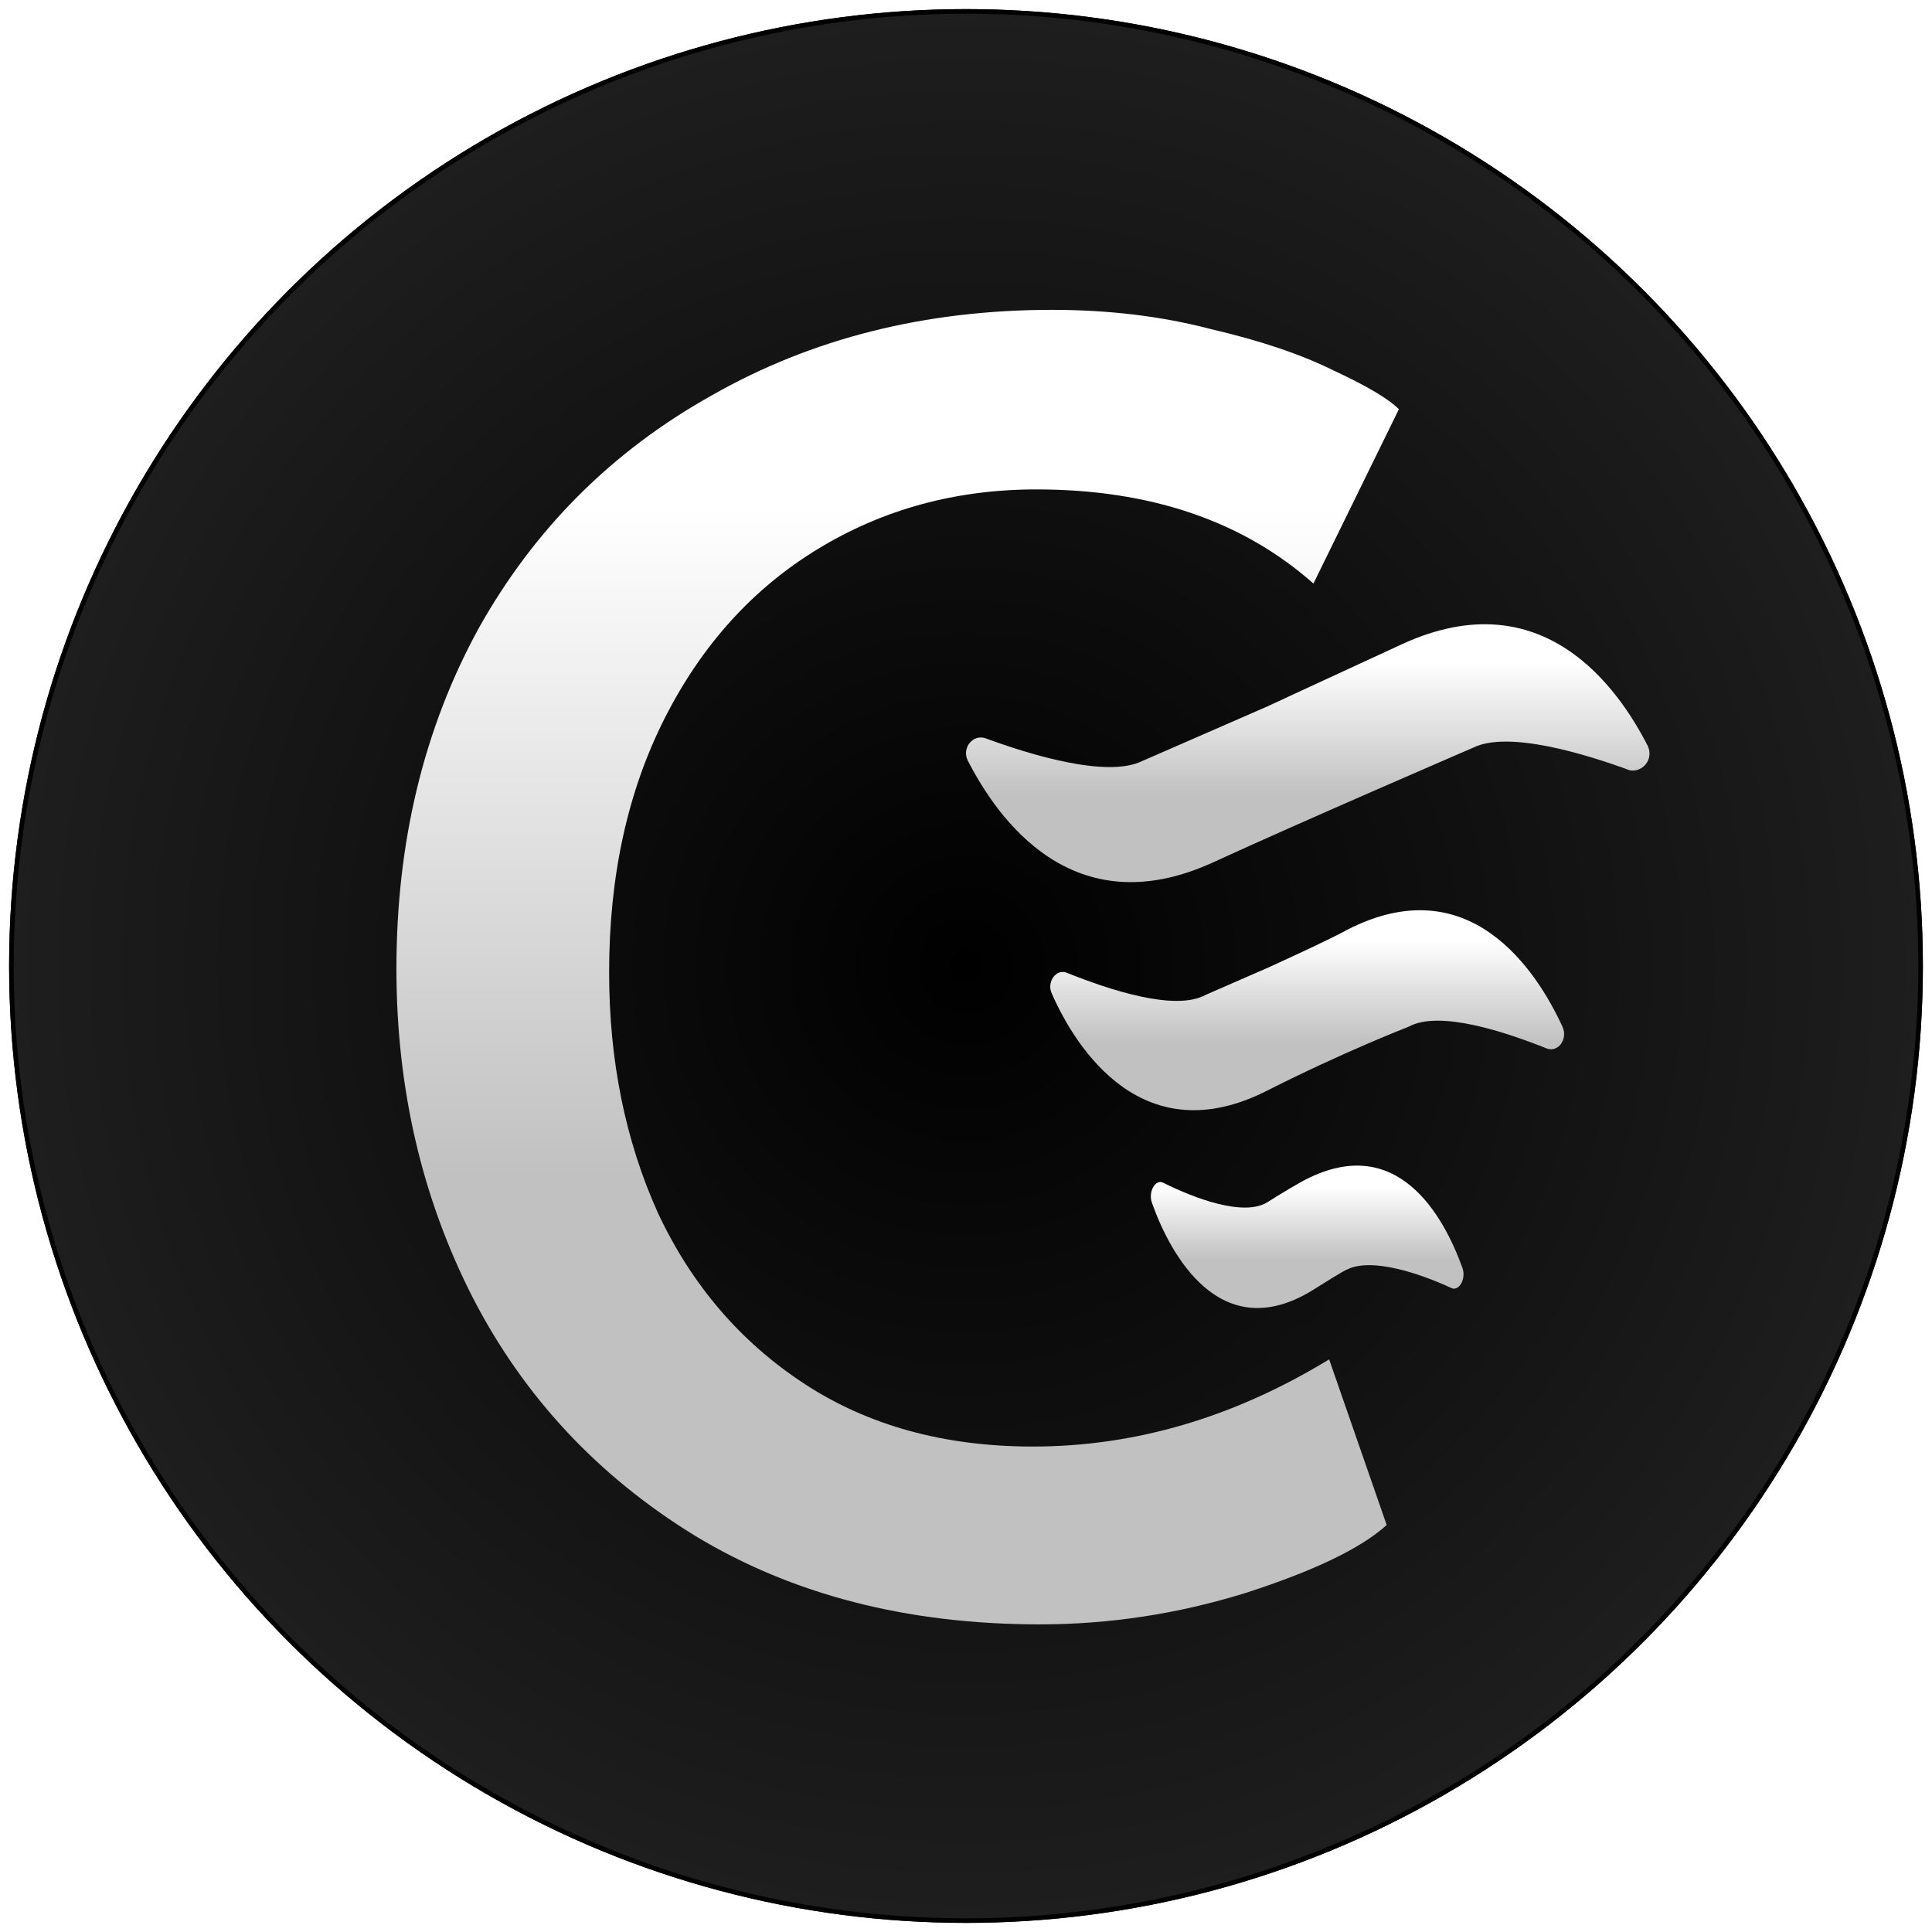
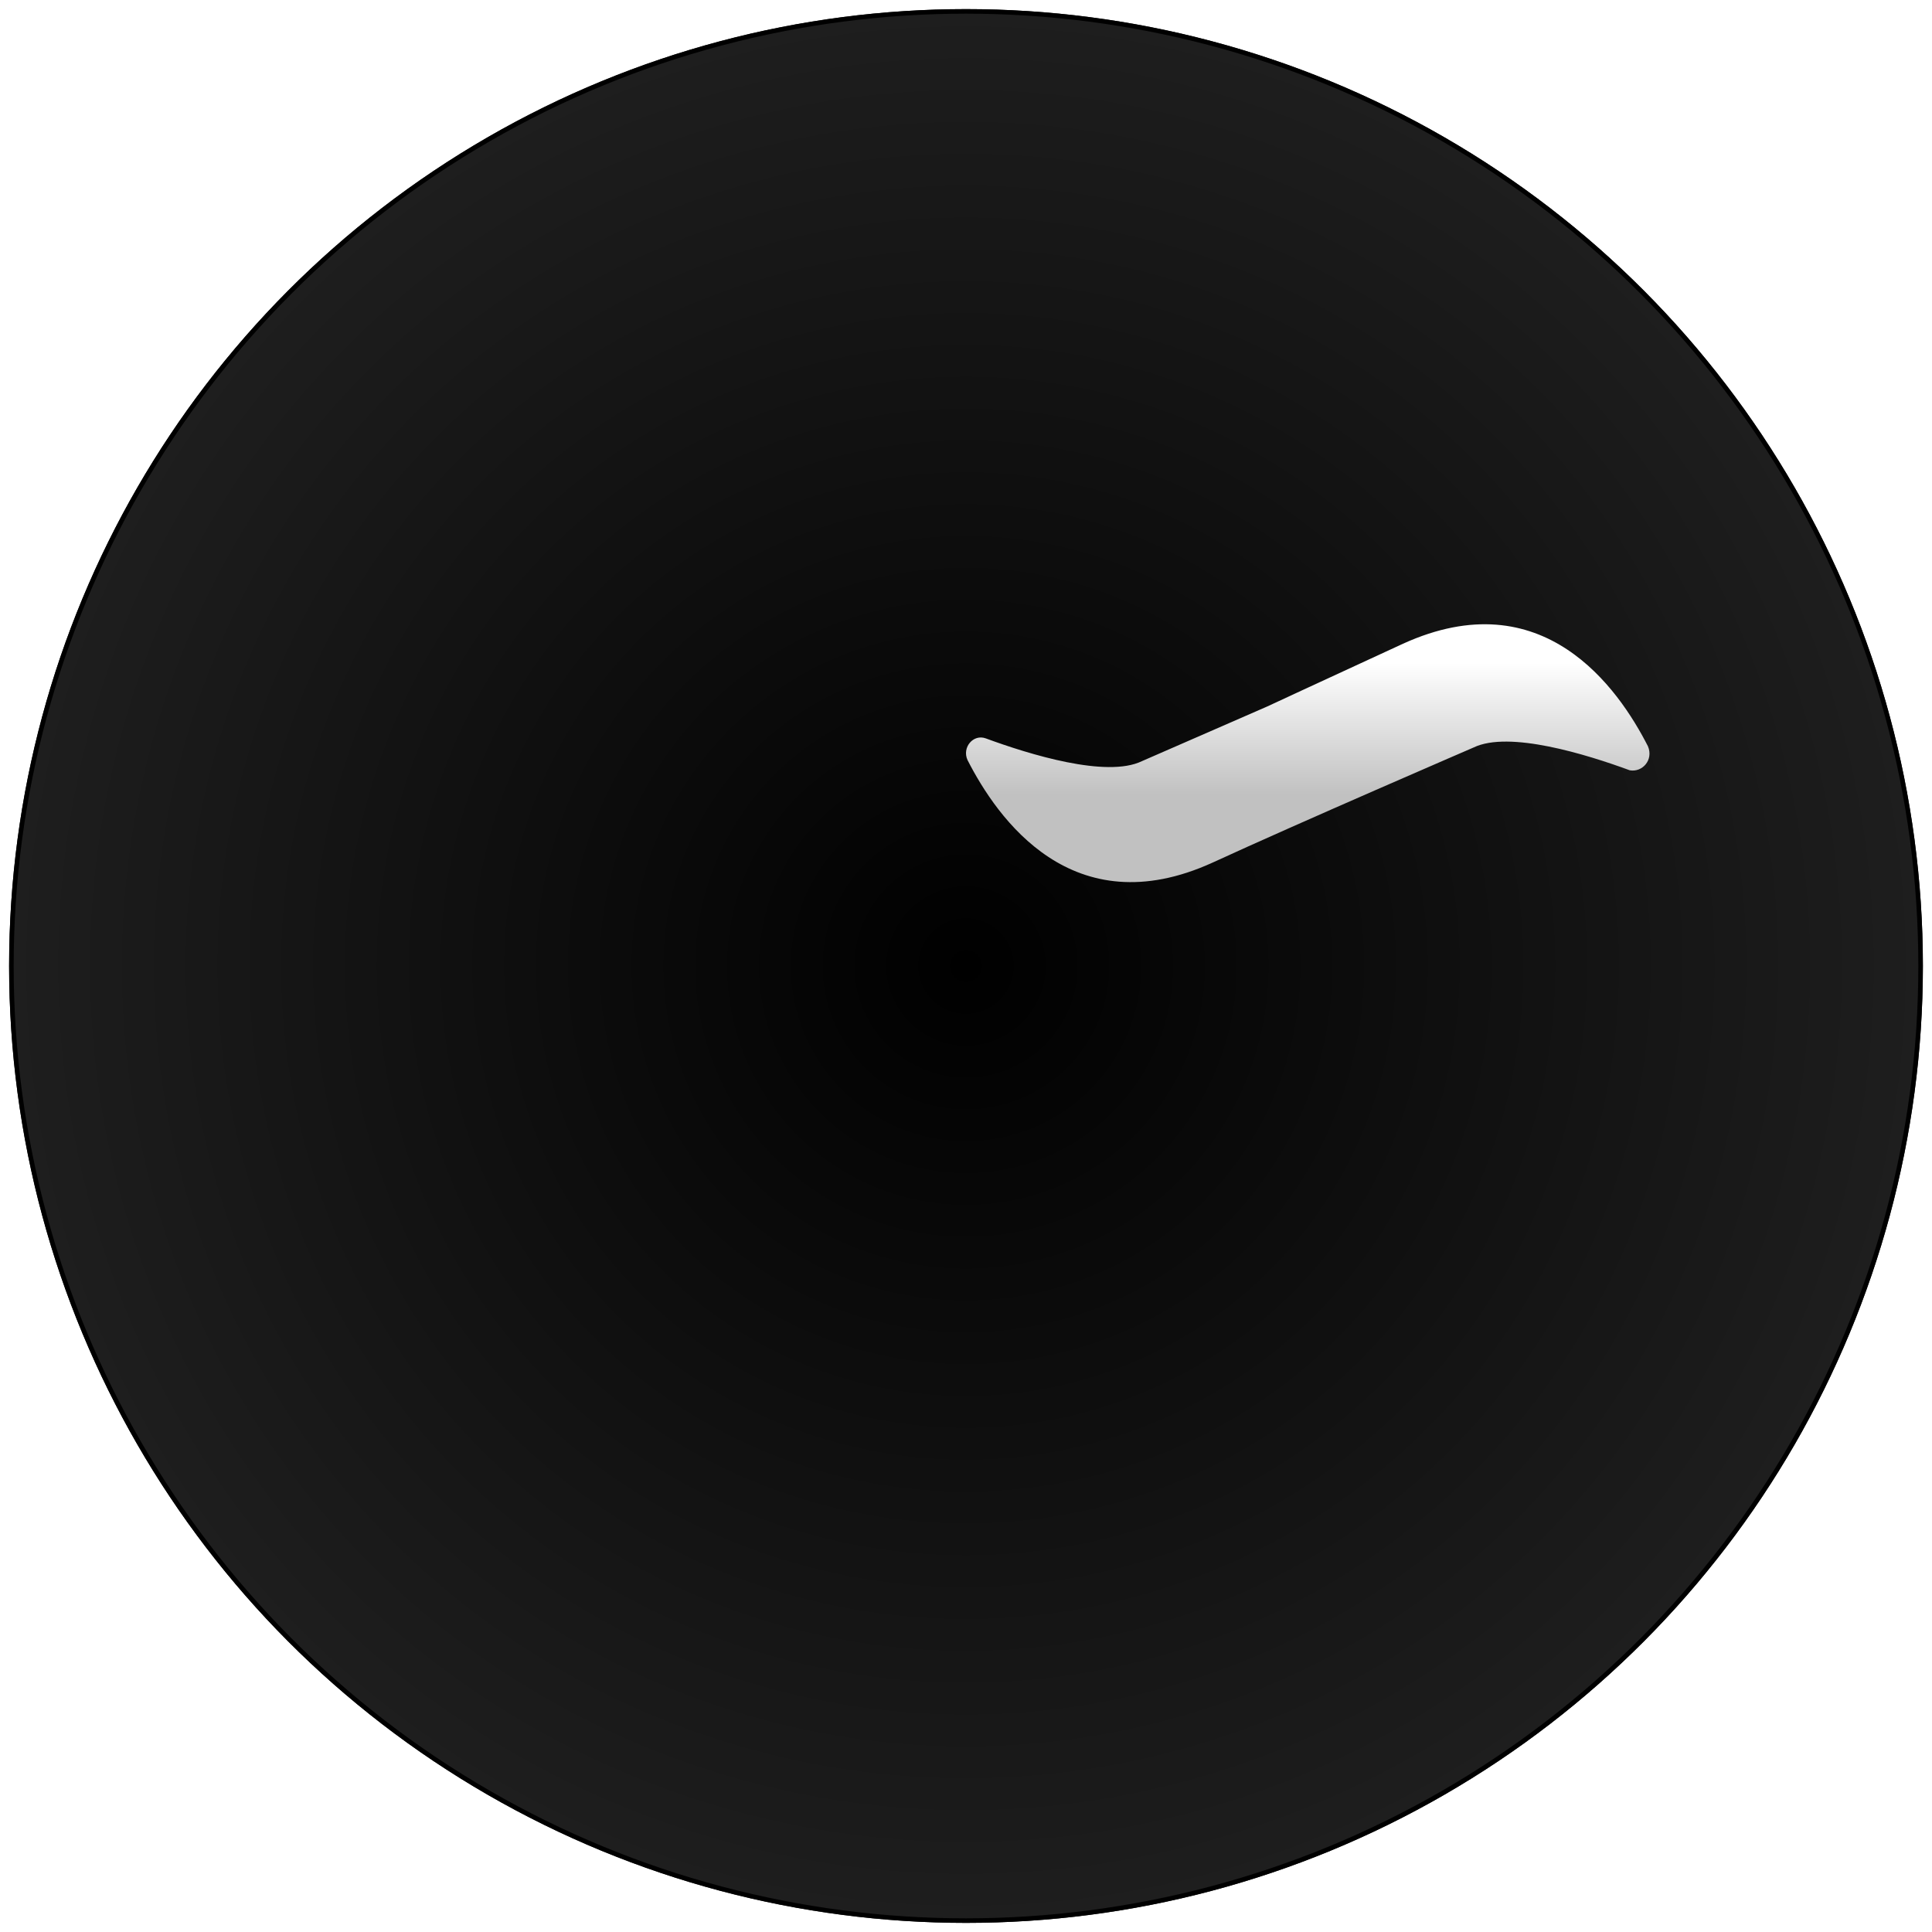
<svg xmlns="http://www.w3.org/2000/svg" width="848" height="848" viewBox="0 0 848 848" fill="none">
  <g filter="url(#filter0_f_122_59)">
    <circle cx="424" cy="424" r="420" fill="url(#paint0_radial_122_59)" />
    <circle cx="424" cy="424" r="419" stroke="black" stroke-width="2" />
  </g>
  <path d="M723.338 327.591C710.33 302.076 677.311 254.548 615.775 282.564C577.752 300.074 556.24 310.08 556.24 310.08L501.207 334.094C485.698 341.599 451.678 331.093 432.667 324.088C427.164 322.087 422.161 328.091 424.662 333.594C437.67 359.109 470.689 406.637 532.225 378.621C570.248 361.11 646.793 328.091 646.793 328.091C662.302 320.586 696.322 331.093 715.333 338.097C720.836 339.097 725.839 333.594 723.338 327.591Z" fill="url(#paint1_linear_122_59)" />
-   <path d="M591.26 408.138C584.256 412.14 556.74 424.648 556.74 424.648L529.224 436.655C515.716 444.159 486.198 434.153 468.688 427.149C463.685 424.648 459.183 431.152 461.684 436.154C472.691 461.169 502.208 506.196 556.24 478.679C589.759 461.669 618.276 450.663 618.276 450.663C631.784 443.159 661.301 453.164 678.812 460.169C683.815 462.17 688.317 456.166 685.816 450.663C674.309 425.648 644.792 380.622 591.26 408.138Z" fill="url(#paint2_linear_122_59)" />
-   <path d="M571.248 518.703C565.745 521.704 556.239 527.708 556.239 527.708C545.733 534.212 523.72 525.707 510.713 519.203C507.211 517.202 503.708 523.205 505.71 528.208C513.714 550.722 535.727 591.245 576.251 566.231C591.26 556.725 591.26 557.225 591.26 557.225C602.266 551.722 623.779 559.227 636.787 565.23C640.289 567.231 643.791 561.228 641.79 556.225C633.785 534.212 613.273 495.689 571.248 518.703Z" fill="url(#paint3_linear_122_59)" />
-   <path d="M456.365 712.974C398.209 712.974 347.704 699.965 304.852 673.948C262.51 647.93 230.116 613.24 207.67 569.878C185.223 526.005 174 477.797 174 425.252C174 369.647 185.988 319.908 209.965 276.035C234.452 232.162 268.632 197.983 312.504 173.496C356.377 148.499 406.117 136 461.722 136C486.718 136 509.931 138.806 531.357 144.417C553.292 149.519 571.403 155.641 585.687 162.783C599.971 169.414 609.409 175.026 614 179.617L576.504 256.139C545.386 228.591 504.829 214.817 454.835 214.817C419.635 214.817 387.751 223.49 359.183 240.835C330.614 258.18 308.168 282.922 291.843 315.061C275.519 347.2 267.357 384.44 267.357 426.783C267.357 465.553 274.499 500.753 288.783 532.383C303.577 564.012 325.003 589.009 353.061 607.374C381.118 625.739 414.534 634.922 453.304 634.922C498.197 634.922 541.56 622.169 583.391 596.661L608.644 669.357C597.421 679.56 576.76 689.508 546.661 699.2C517.073 708.383 486.974 712.974 456.365 712.974Z" fill="url(#paint4_linear_122_59)" />
  <defs>
    <filter id="filter0_f_122_59" x="0" y="0" width="848" height="848" filterUnits="userSpaceOnUse" color-interpolation-filters="sRGB">
      <feFlood flood-opacity="0" result="BackgroundImageFix" />
      <feBlend mode="normal" in="SourceGraphic" in2="BackgroundImageFix" result="shape" />
      <feGaussianBlur stdDeviation="2" result="effect1_foregroundBlur_122_59" />
    </filter>
    <radialGradient id="paint0_radial_122_59" cx="0" cy="0" r="1" gradientUnits="userSpaceOnUse" gradientTransform="translate(424 424) rotate(90) scale(420)">
      <stop />
      <stop offset="1" stop-color="#1E1E1E" />
    </radialGradient>
    <linearGradient id="paint1_linear_122_59" x1="574" y1="274" x2="574" y2="387.185" gradientUnits="userSpaceOnUse">
      <stop offset="0.15" stop-color="white" />
      <stop offset="0.66" stop-color="#C1C1C1" />
    </linearGradient>
    <linearGradient id="paint2_linear_122_59" x1="573.75" y1="399.525" x2="573.75" y2="487.293" gradientUnits="userSpaceOnUse">
      <stop offset="0.15" stop-color="white" />
      <stop offset="0.66" stop-color="#C1C1C1" />
    </linearGradient>
    <linearGradient id="paint3_linear_122_59" x1="573.75" y1="511.616" x2="573.75" y2="574.115" gradientUnits="userSpaceOnUse">
      <stop offset="0.15" stop-color="white" />
      <stop offset="0.66" stop-color="#C1C1C1" />
    </linearGradient>
    <linearGradient id="paint4_linear_122_59" x1="394" y1="136" x2="394" y2="712.974" gradientUnits="userSpaceOnUse">
      <stop offset="0.15" stop-color="white" />
      <stop offset="0.66" stop-color="#C1C1C1" />
    </linearGradient>
  </defs>
</svg>